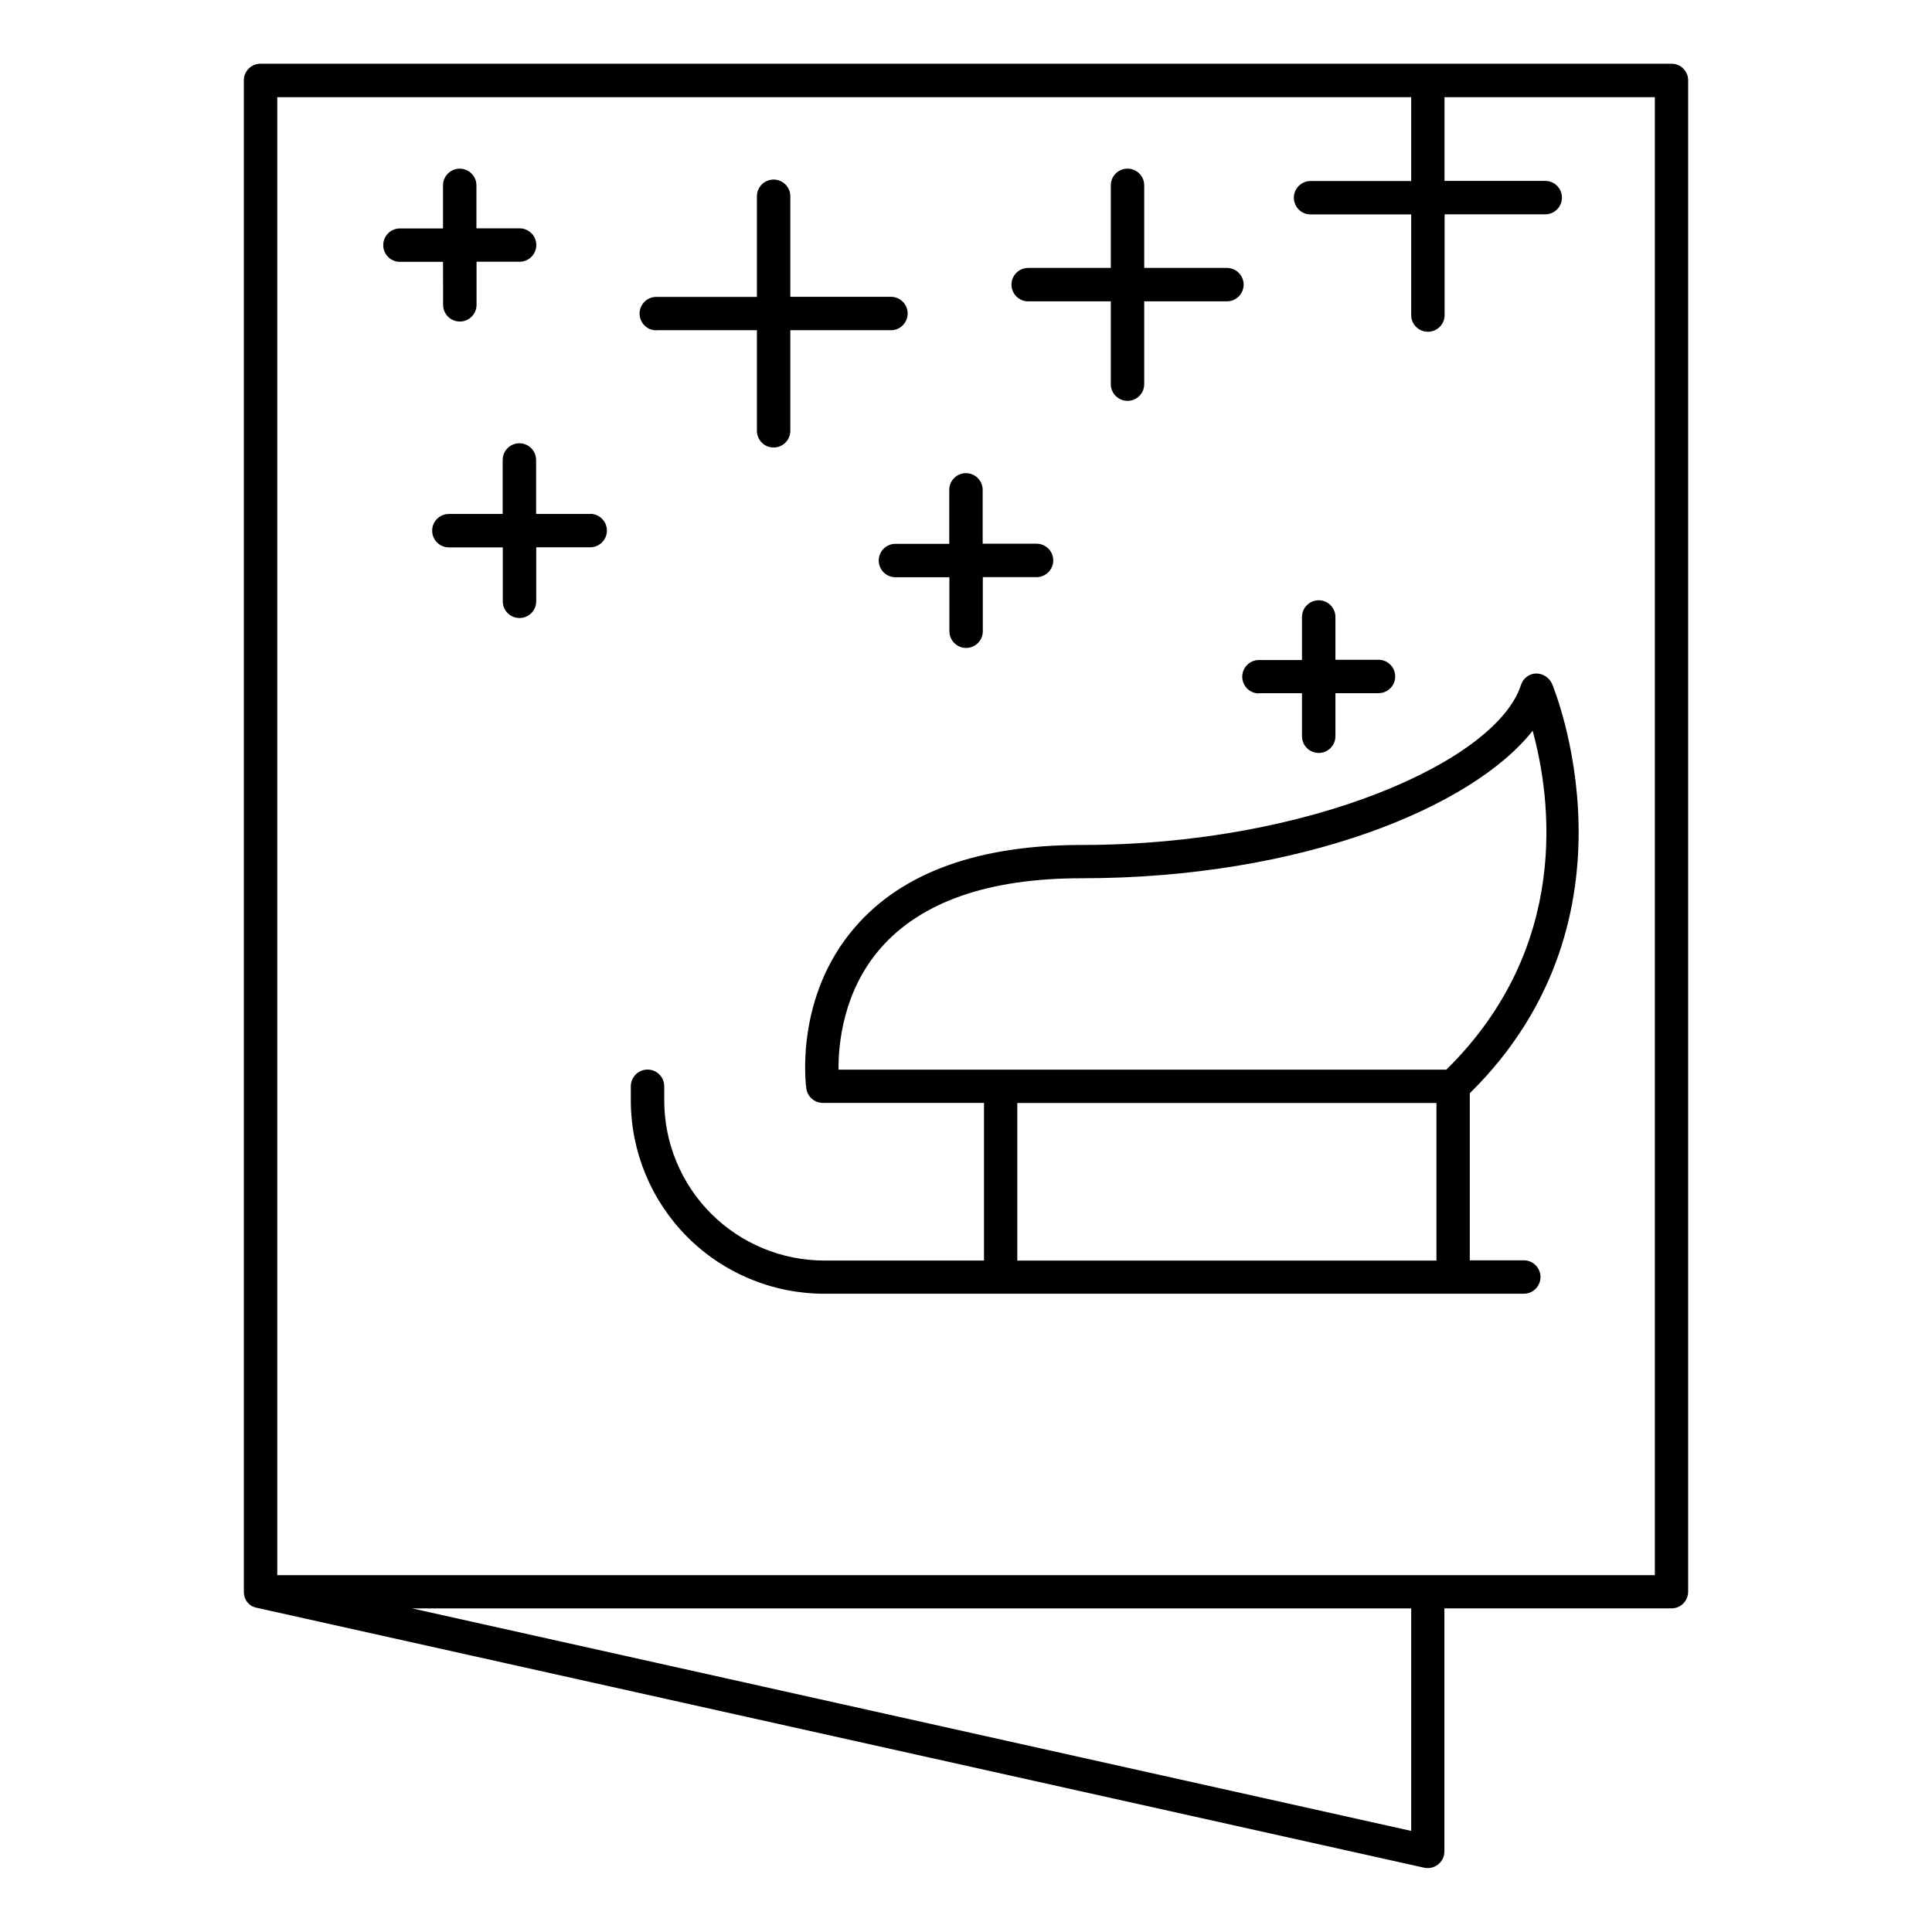
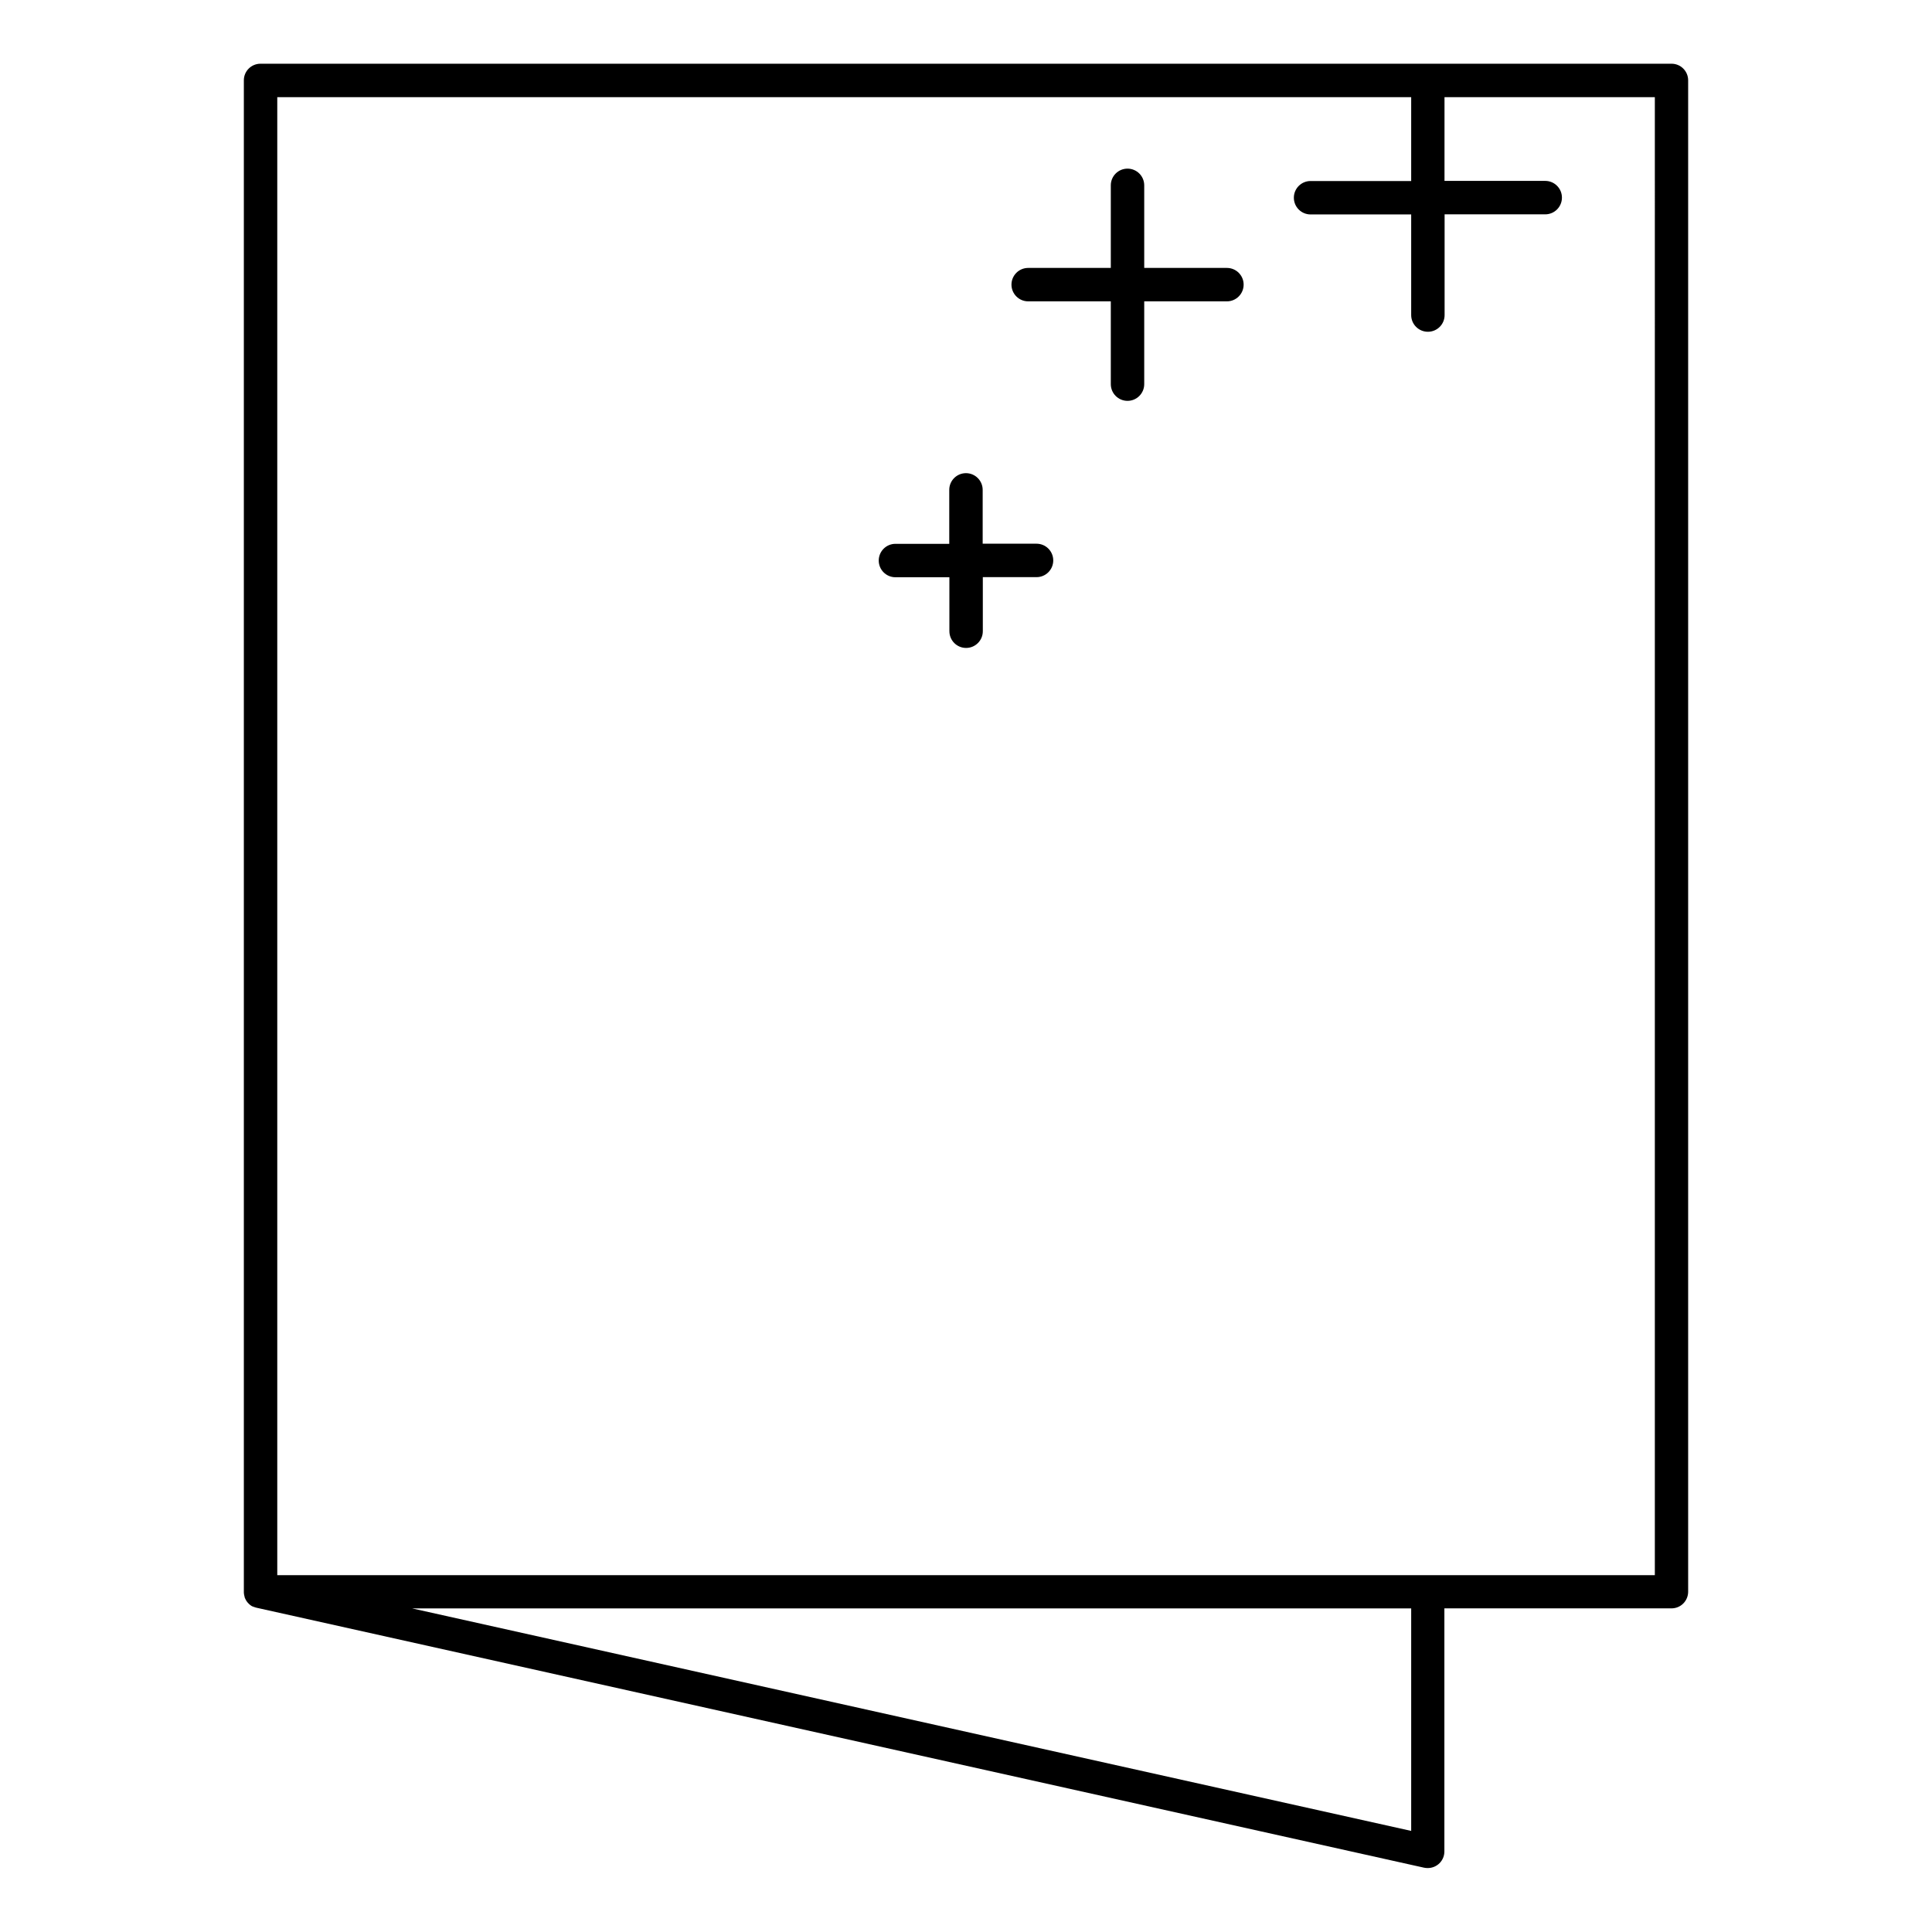
<svg xmlns="http://www.w3.org/2000/svg" fill="#000000" width="800px" height="800px" version="1.1" viewBox="144 144 512 512">
  <g>
    <path d="m586.96 160.89h-373.92c-1.172-0.008-2.297 0.457-3.129 1.285-0.828 0.828-1.293 1.949-1.289 3.121v400.39c-0.02 0.496 0.047 0.988 0.195 1.457v0.078c0 0.098 0.07 0.207 0.109 0.305 0.02 0.051 0.039 0.102 0.066 0.148 0.031 0.078 0.066 0.156 0.109 0.227l0.098 0.176 0.109 0.188 0.129 0.176 0.129 0.168s0.09 0.098 0.129 0.156l0.285 0.285-0.004 0.004c0.059 0.059 0.121 0.117 0.188 0.168l0.117 0.098 0.227 0.168 0.109 0.07 0.254 0.156h0.098l0.297 0.148h0.078l0.344 0.129 0.004-0.004c0.109 0.035 0.219 0.066 0.332 0.09l309.36 68.879h0.004c0.32 0.07 0.652 0.102 0.98 0.098 1.172 0.004 2.293-0.461 3.121-1.285 0.828-0.828 1.293-1.953 1.289-3.121v-64.414h60.184c1.172 0.004 2.297-0.461 3.125-1.289 0.828-0.832 1.293-1.957 1.293-3.129v-400.53c0-1.172-0.469-2.293-1.297-3.117-0.828-0.828-1.953-1.289-3.121-1.281zm-68.98 468.32-264.79-58.973h264.79zm64.57-67.777h-365.07v-391.68h300.5v22.219h-26.668c-2.445 0-4.426 1.98-4.426 4.426 0 2.449 1.98 4.43 4.426 4.43h26.668v26.668c0 2.445 1.984 4.426 4.43 4.426 2.445 0 4.426-1.98 4.426-4.426v-26.695h26.668c2.445 0 4.426-1.984 4.426-4.43s-1.98-4.43-4.426-4.43h-26.695v-22.188h55.742z" />
-     <path d="m555.27 325.14c-0.777-1.648-2.449-2.688-4.269-2.656-1.824 0.098-3.391 1.316-3.938 3.059-6.445 20.043-55.863 42.383-116.46 42.383-27.258 0-47.41 7.262-59.895 21.648-16.207 18.555-13.168 41.918-13.02 42.898 0.305 2.184 2.168 3.805 4.367 3.809h42.715v41.77l-42.371 0.004c-11.23-0.016-22-4.484-29.945-12.426-7.941-7.941-12.41-18.715-12.426-29.945v-3.809c0-2.445-1.98-4.43-4.426-4.43-2.445 0-4.43 1.984-4.43 4.43v3.809c0.023 13.562 5.418 26.566 15.012 36.156 9.59 9.594 22.594 14.988 36.156 15.012h185.48c2.445 0 4.426-1.984 4.426-4.43 0-2.445-1.98-4.426-4.426-4.426h-14.309v-44.281c47.547-46.82 22.043-107.95 21.766-108.57zm-177.86 70.098c10.727-12.262 28.605-18.488 53.137-18.488 58.449 0 103.68-18.875 119.62-39.086 4.801 17.504 10.41 57.07-22.879 89.809l-161.07 0.004c-0.059-6.652 1.152-20.762 11.188-32.238zm36.184 82.832v-41.77h111.08v41.77z" />
-     <path d="m300.38 280.21h-14.309v-14.309c0-2.445-1.98-4.43-4.426-4.43-2.449 0-4.43 1.984-4.43 4.43v14.309h-14.258c-2.445 0-4.43 1.98-4.43 4.426 0 2.445 1.984 4.43 4.43 4.43h14.289v14.289h-0.004c0 2.445 1.984 4.426 4.43 4.426s4.43-1.98 4.43-4.426v-14.32h14.309-0.004c2.445 0 4.43-1.98 4.43-4.426 0-2.445-1.984-4.43-4.43-4.43z" />
    <path d="m381.3 288.12c-2.445 0-4.426 1.984-4.426 4.43s1.98 4.426 4.426 4.426h14.297v14.309h0.004c0 2.445 1.98 4.426 4.426 4.426 2.445 0 4.43-1.98 4.43-4.426v-14.336h14.238c2.445 0 4.426-1.984 4.426-4.43s-1.98-4.43-4.426-4.43h-14.277v-14.266c0-2.445-1.984-4.43-4.43-4.43-2.445 0-4.426 1.984-4.426 4.43v14.297z" />
-     <path d="m477.64 327.7h11.406v11.414h-0.004c0 2.445 1.984 4.426 4.43 4.426s4.43-1.98 4.43-4.426v-11.414h11.414c2.445 0 4.426-1.984 4.426-4.43s-1.98-4.426-4.426-4.426h-11.414v-11.336c0-2.445-1.984-4.43-4.43-4.43s-4.43 1.984-4.43 4.43v11.406l-11.402-0.004c-2.445 0-4.43 1.984-4.43 4.43 0 2.445 1.984 4.426 4.43 4.426z" />
-     <path d="m261.43 224.78c0 2.445 1.984 4.43 4.43 4.43s4.43-1.984 4.43-4.43v-11.414h11.406-0.004c2.445 0 4.43-1.984 4.43-4.43 0-2.445-1.984-4.426-4.43-4.426h-11.434v-11.387c0-2.445-1.984-4.426-4.43-4.426s-4.426 1.98-4.426 4.426v11.414h-11.414c-2.445 0-4.43 1.984-4.43 4.43 0 2.445 1.984 4.426 4.43 4.426h11.414z" />
    <path d="m416.48 223.86h21.895v21.941c0 2.445 1.98 4.43 4.426 4.43 2.449 0 4.43-1.984 4.43-4.43v-21.941h21.914c2.445 0 4.43-1.984 4.43-4.43 0-2.445-1.984-4.426-4.43-4.426h-21.914v-21.887c0-2.445-1.98-4.426-4.43-4.426-2.445 0-4.426 1.98-4.426 4.426v21.887h-21.895c-2.445 0-4.43 1.98-4.43 4.426 0 2.445 1.984 4.43 4.43 4.43z" />
-     <path d="m317.92 231.51h26.668v26.656c0 2.445 1.98 4.43 4.426 4.43s4.43-1.984 4.43-4.43v-26.656h26.668c2.445 0 4.426-1.984 4.426-4.43s-1.98-4.426-4.426-4.426h-26.668v-26.637c0-2.445-1.984-4.43-4.43-4.43s-4.426 1.984-4.426 4.43v26.664h-26.668c-2.445 0-4.426 1.984-4.426 4.43s1.98 4.43 4.426 4.43z" />
  </g>
</svg>